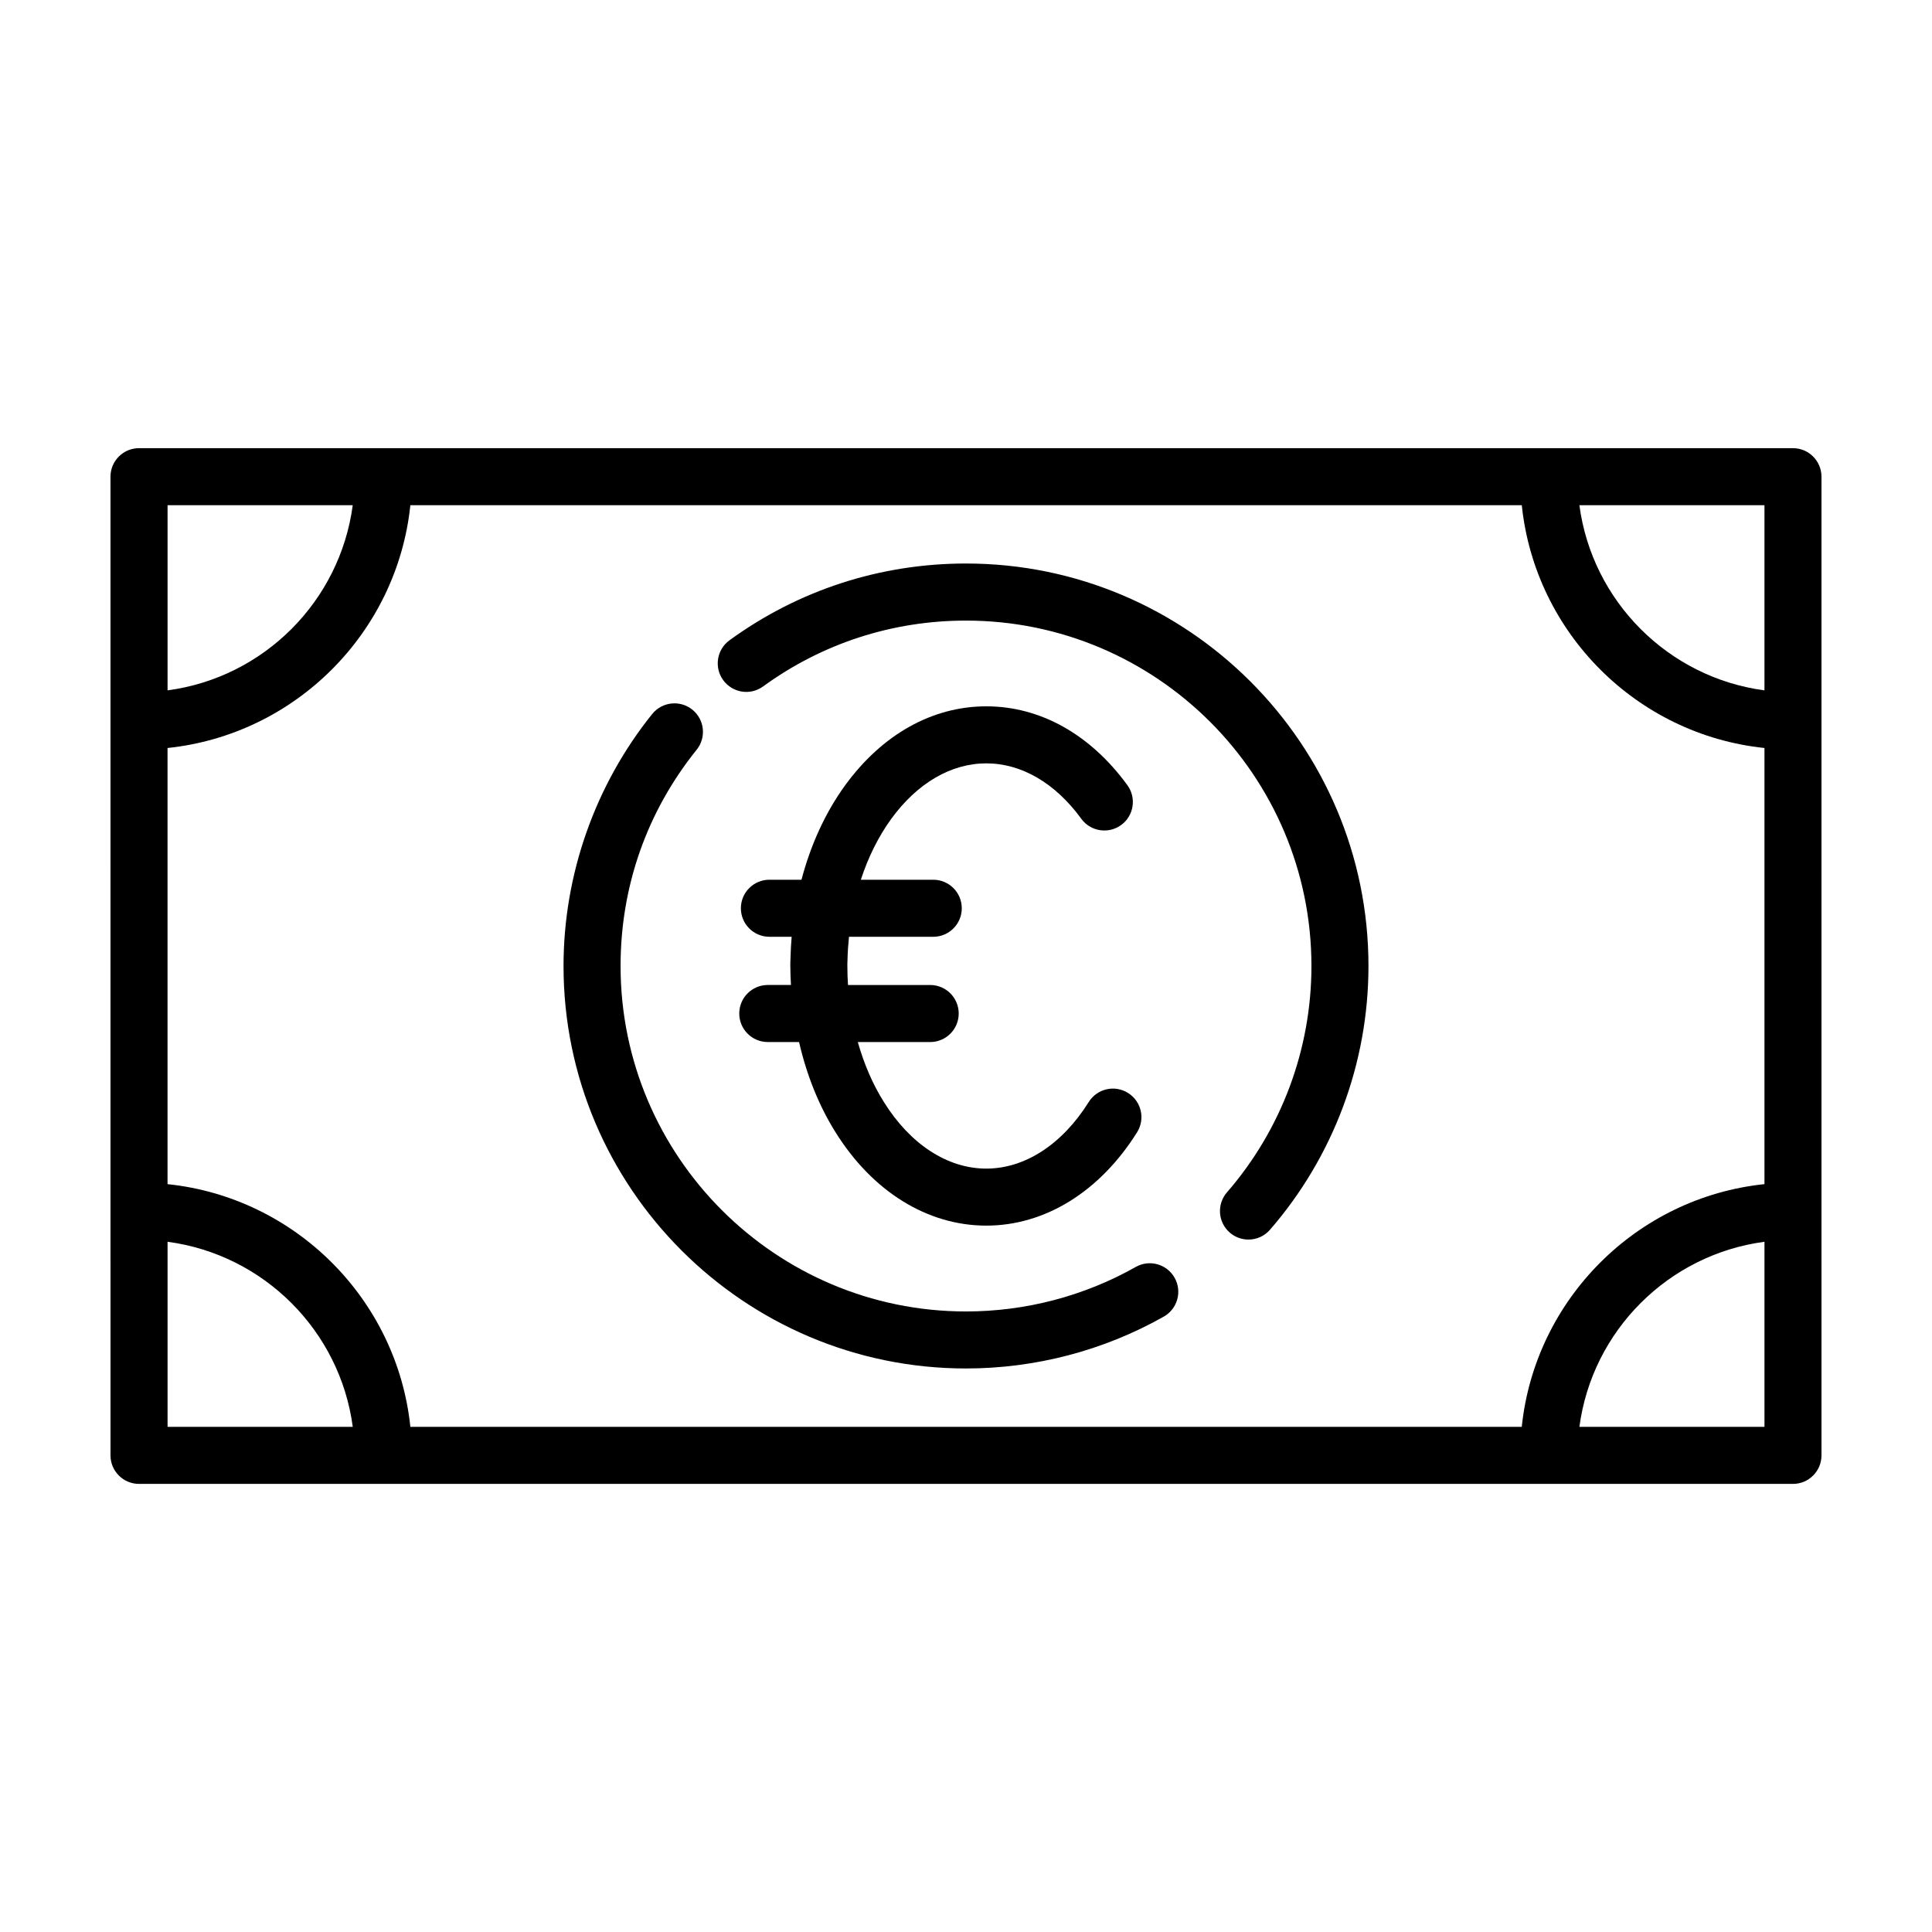
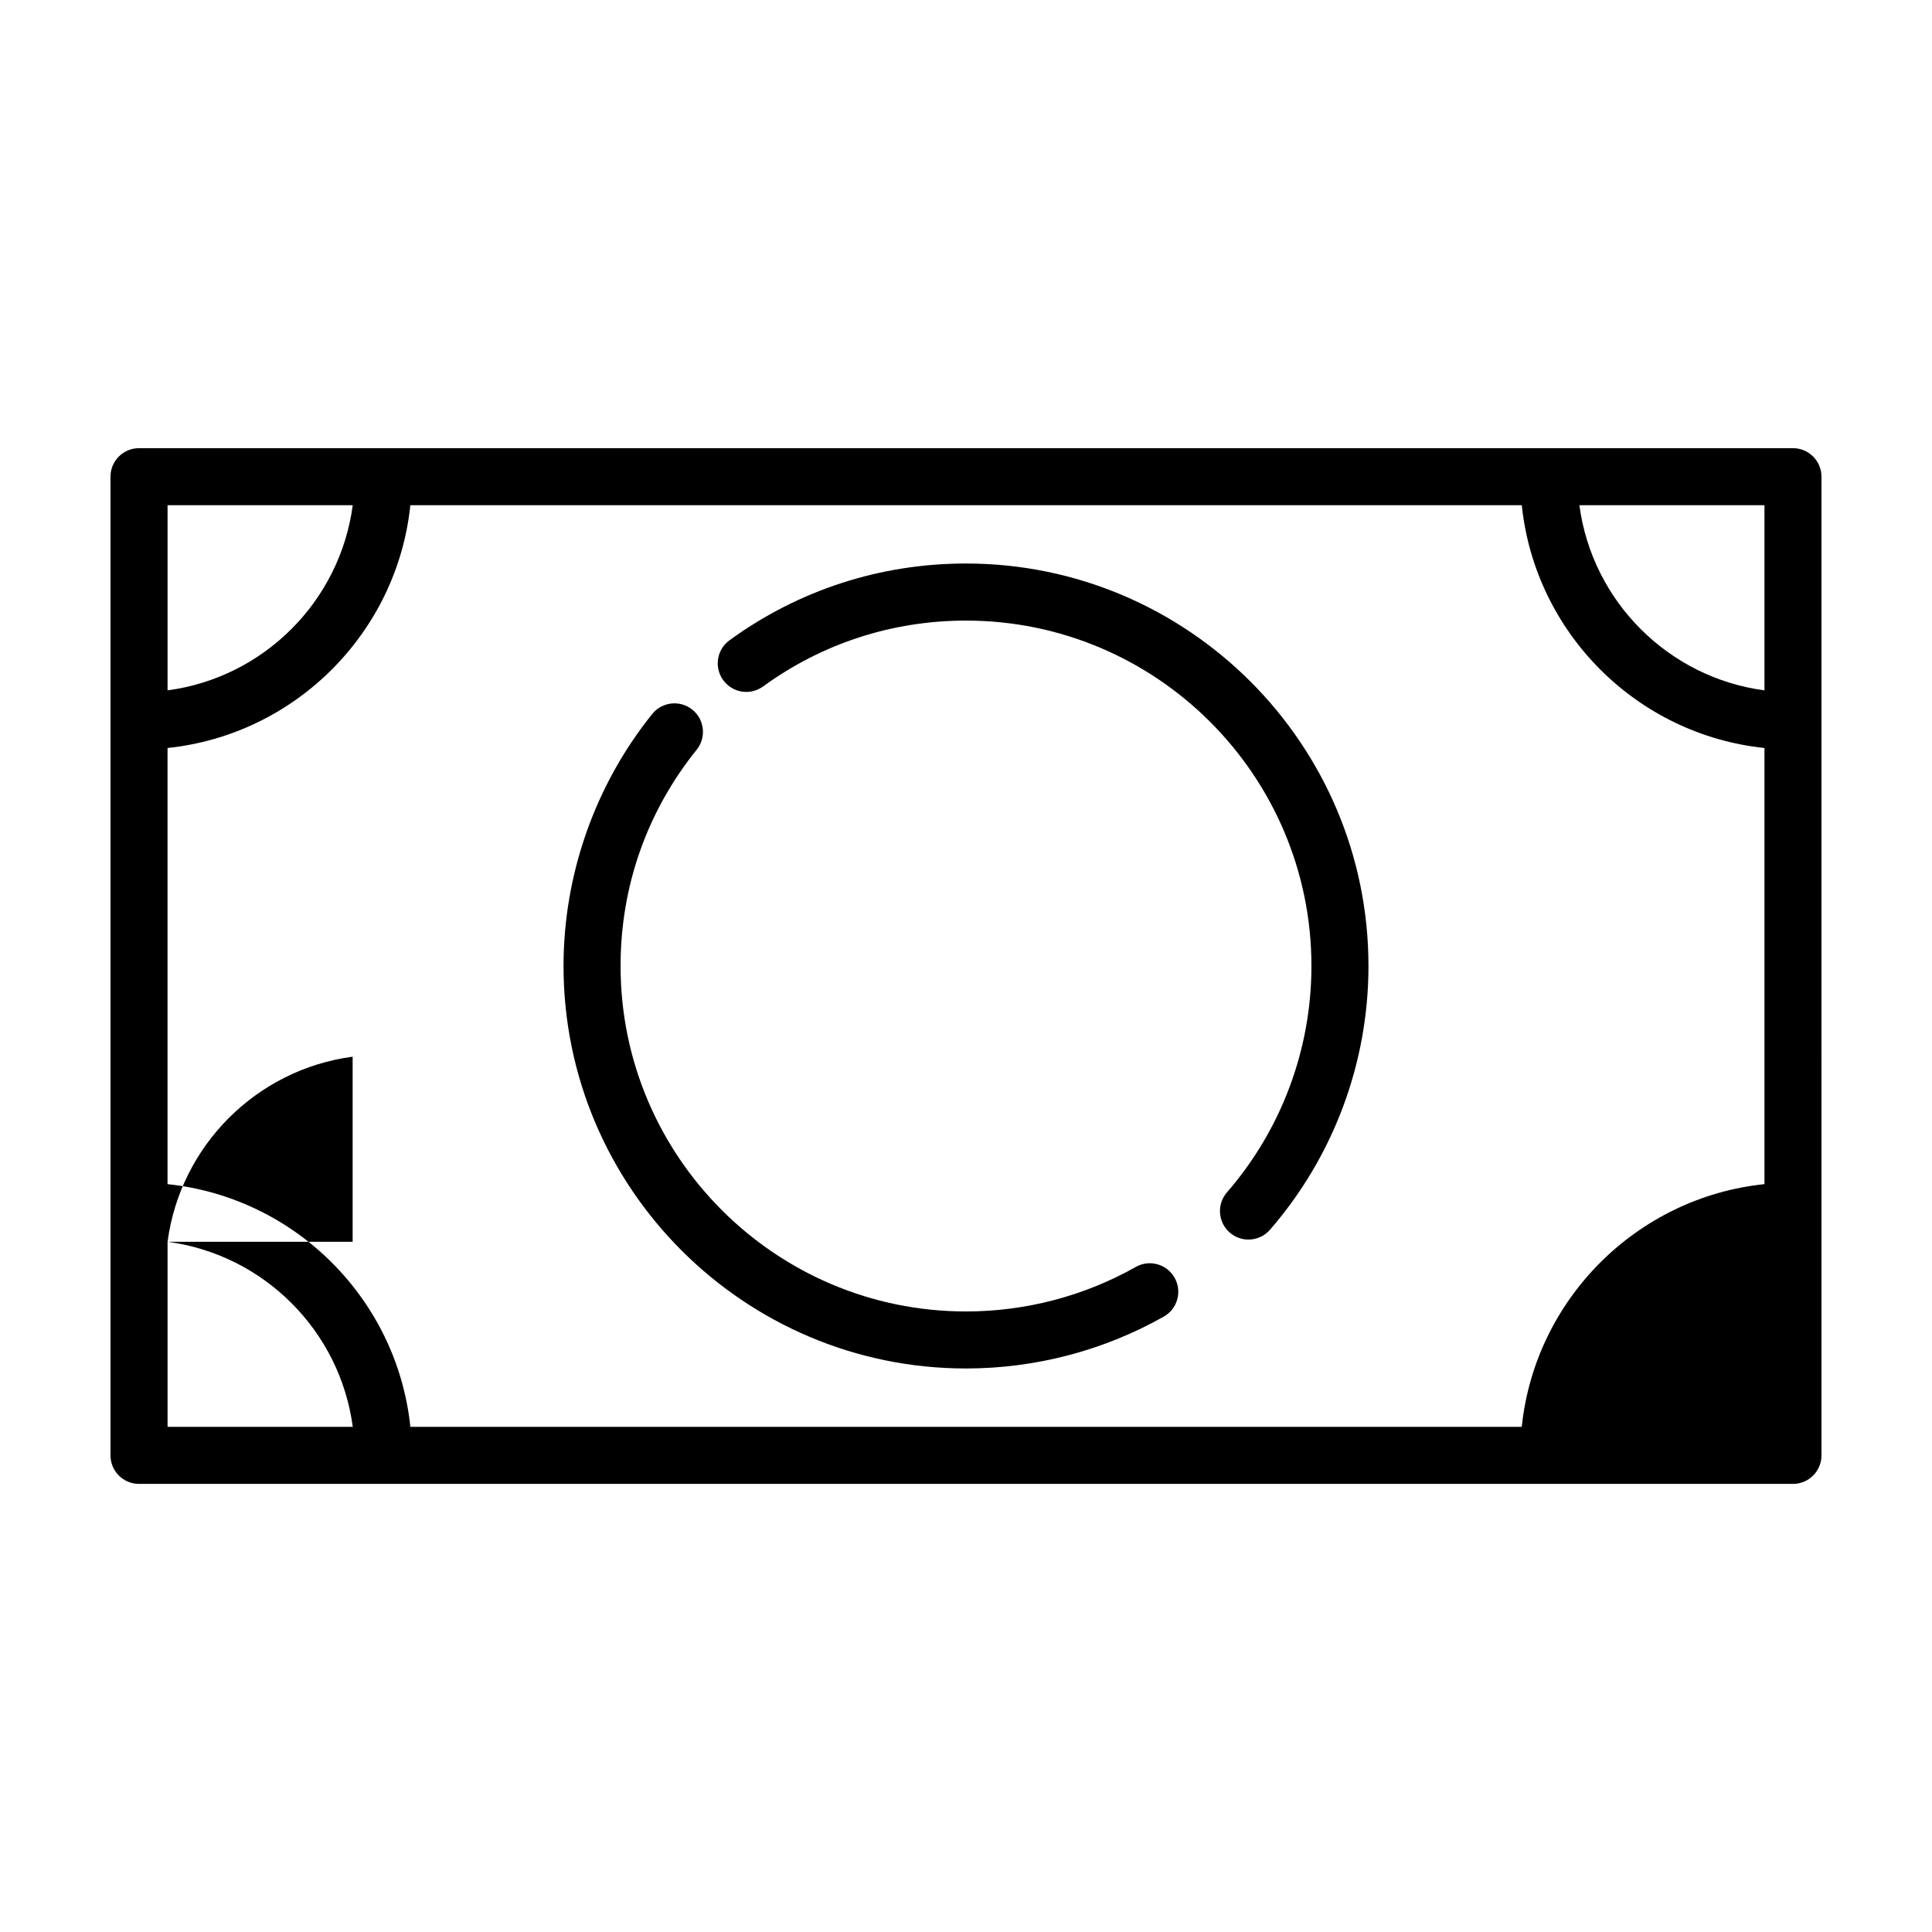
<svg xmlns="http://www.w3.org/2000/svg" fill="#000000" width="800px" height="800px" version="1.1" viewBox="144 144 512 512">
  <g>
-     <path d="m619.16 262.77h-64.668c-0.016 0-0.031-0.004-0.051-0.004s-0.031 0.004-0.051 0.004h-308.75c-0.016 0-0.031-0.004-0.051-0.004-0.02 0-0.031 0.004-0.051 0.004h-64.699c-4.176 0-7.559 3.387-7.559 7.559l0.004 259.36c0 4.172 3.379 7.559 7.559 7.559h438.31c4.176 0 7.559-3.387 7.559-7.559l-0.004-259.36c0-4.172-3.379-7.559-7.555-7.559zm-430.76 79.457c33.84-3.531 60.816-30.5 64.348-64.34h294.54c3.527 33.844 30.488 60.816 64.312 64.34v115.58c-33.836 3.523-60.793 30.484-64.32 64.32h-294.53c-3.527-33.824-30.5-60.785-64.352-64.316zm423.2-15.273c-25.469-3.379-45.656-23.582-49.047-49.07h49.047zm-374.12-49.07c-3.391 25.484-23.586 45.68-49.074 49.066v-49.07h49.074zm-49.074 195.2c25.492 3.387 45.695 23.574 49.082 49.047h-49.082zm374.15 49.047c3.379-25.477 23.574-45.672 49.047-49.047v49.047z" />
-     <path d="m339.91 412.59c0 4.172 3.379 7.559 7.559 7.559h8.289c2 8.695 5.238 16.852 9.656 23.895 9.801 15.734 24.371 24.758 39.969 24.758 15.551 0 30.117-9.02 39.957-24.742 2.211-3.535 1.145-8.203-2.398-10.414-3.535-2.223-8.195-1.145-10.414 2.398-7.019 11.219-16.914 17.648-27.145 17.648-10.27 0-20.156-6.422-27.148-17.652-2.969-4.731-5.281-10.121-6.906-15.887h19.18c4.176 0 7.559-3.387 7.559-7.559s-3.379-7.559-7.559-7.559h-21.781c-0.109-1.668-0.168-3.344-0.168-5.031 0-0.406-0.004-0.812 0.035-1.562 0.039-2.086 0.191-4.141 0.395-6.184h22.332c4.176 0 7.559-3.387 7.559-7.559s-3.379-7.559-7.559-7.559h-19.191c1.949-5.969 4.656-11.453 8.074-16.152 6.906-9.473 15.844-14.688 25.176-14.688 9.332 0 18.27 5.215 25.176 14.688 2.453 3.371 7.184 4.109 10.559 1.652 3.371-2.457 4.109-7.184 1.652-10.559-9.824-13.477-23.102-20.895-37.387-20.895-14.289 0-27.562 7.422-37.387 20.898-5.254 7.215-9.152 15.801-11.594 25.055h-8.5c-4.176 0-7.559 3.387-7.559 7.559s3.379 7.559 7.559 7.559h5.898c-0.152 1.84-0.266 3.688-0.301 5.547-0.047 0.734-0.051 1.461-0.051 2.195 0 1.684 0.074 3.359 0.168 5.031h-6.137c-4.188 0-7.566 3.387-7.566 7.559z" />
+     <path d="m619.16 262.77h-64.668c-0.016 0-0.031-0.004-0.051-0.004s-0.031 0.004-0.051 0.004h-308.75c-0.016 0-0.031-0.004-0.051-0.004-0.02 0-0.031 0.004-0.051 0.004h-64.699c-4.176 0-7.559 3.387-7.559 7.559l0.004 259.36c0 4.172 3.379 7.559 7.559 7.559h438.31c4.176 0 7.559-3.387 7.559-7.559l-0.004-259.36c0-4.172-3.379-7.559-7.555-7.559zm-430.76 79.457c33.84-3.531 60.816-30.5 64.348-64.34h294.54c3.527 33.844 30.488 60.816 64.312 64.34v115.58c-33.836 3.523-60.793 30.484-64.32 64.32h-294.53c-3.527-33.824-30.5-60.785-64.352-64.316zm423.2-15.273c-25.469-3.379-45.656-23.582-49.047-49.07h49.047zm-374.12-49.07c-3.391 25.484-23.586 45.68-49.074 49.066v-49.07h49.074zm-49.074 195.2c25.492 3.387 45.695 23.574 49.082 49.047h-49.082zc3.379-25.477 23.574-45.672 49.047-49.047v49.047z" />
    <path d="m346.22 325.92c15.699-11.422 34.301-17.457 53.781-17.457 50.477 0 91.543 41.066 91.543 91.543 0 22.051-7.949 43.352-22.391 59.984-2.734 3.152-2.398 7.926 0.75 10.66 1.43 1.238 3.195 1.848 4.953 1.848 2.109 0 4.211-0.883 5.707-2.606 16.82-19.383 26.094-44.199 26.094-69.895 0-58.809-47.848-106.66-106.66-106.66-22.703 0-44.375 7.031-62.676 20.348-3.375 2.453-4.121 7.184-1.668 10.559 2.461 3.379 7.191 4.141 10.562 1.672z" />
    <path d="m400 506.66c18.375 0 36.5-4.75 52.422-13.75 3.633-2.051 4.914-6.66 2.856-10.297-2.055-3.637-6.672-4.918-10.293-2.856-13.652 7.715-29.207 11.793-44.984 11.793-50.477 0-91.543-41.066-91.543-91.543 0-21.098 6.973-40.914 20.164-57.32 2.613-3.254 2.102-8.012-1.152-10.625-3.246-2.613-8-2.098-10.625 1.152-15.156 18.848-23.504 42.566-23.504 66.797 0.004 58.801 47.848 106.65 106.66 106.65z" />
  </g>
</svg>